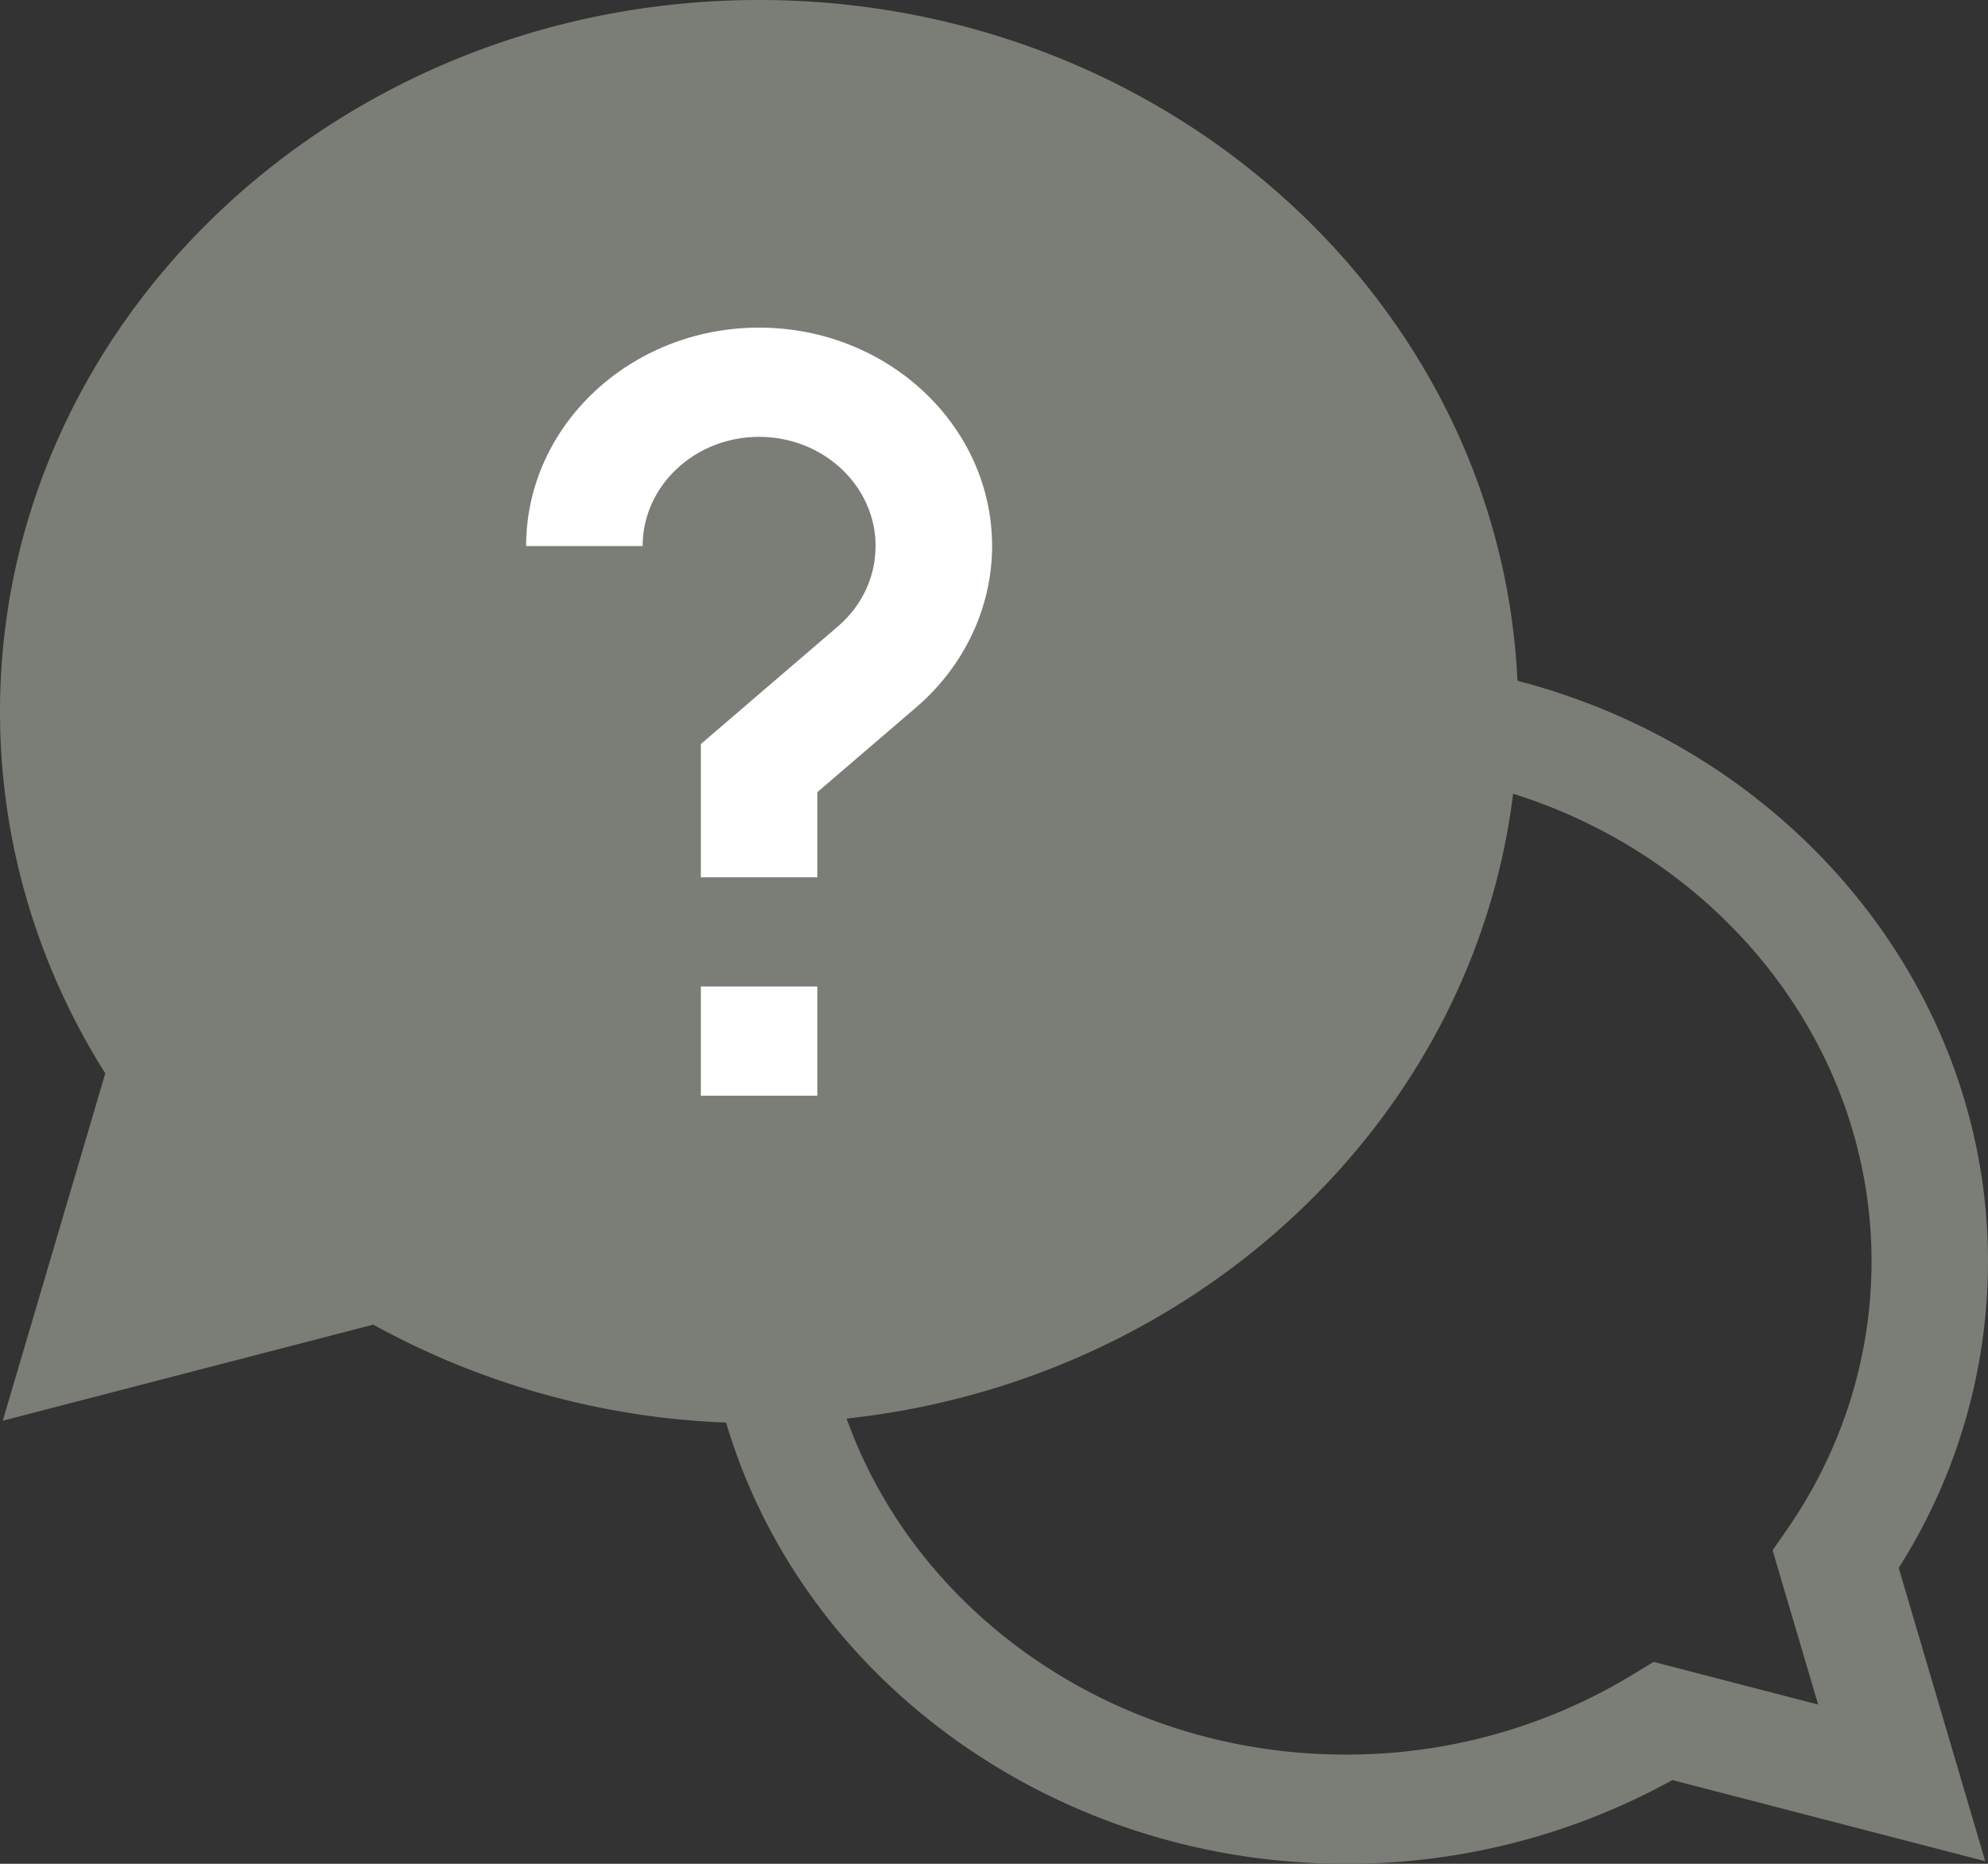
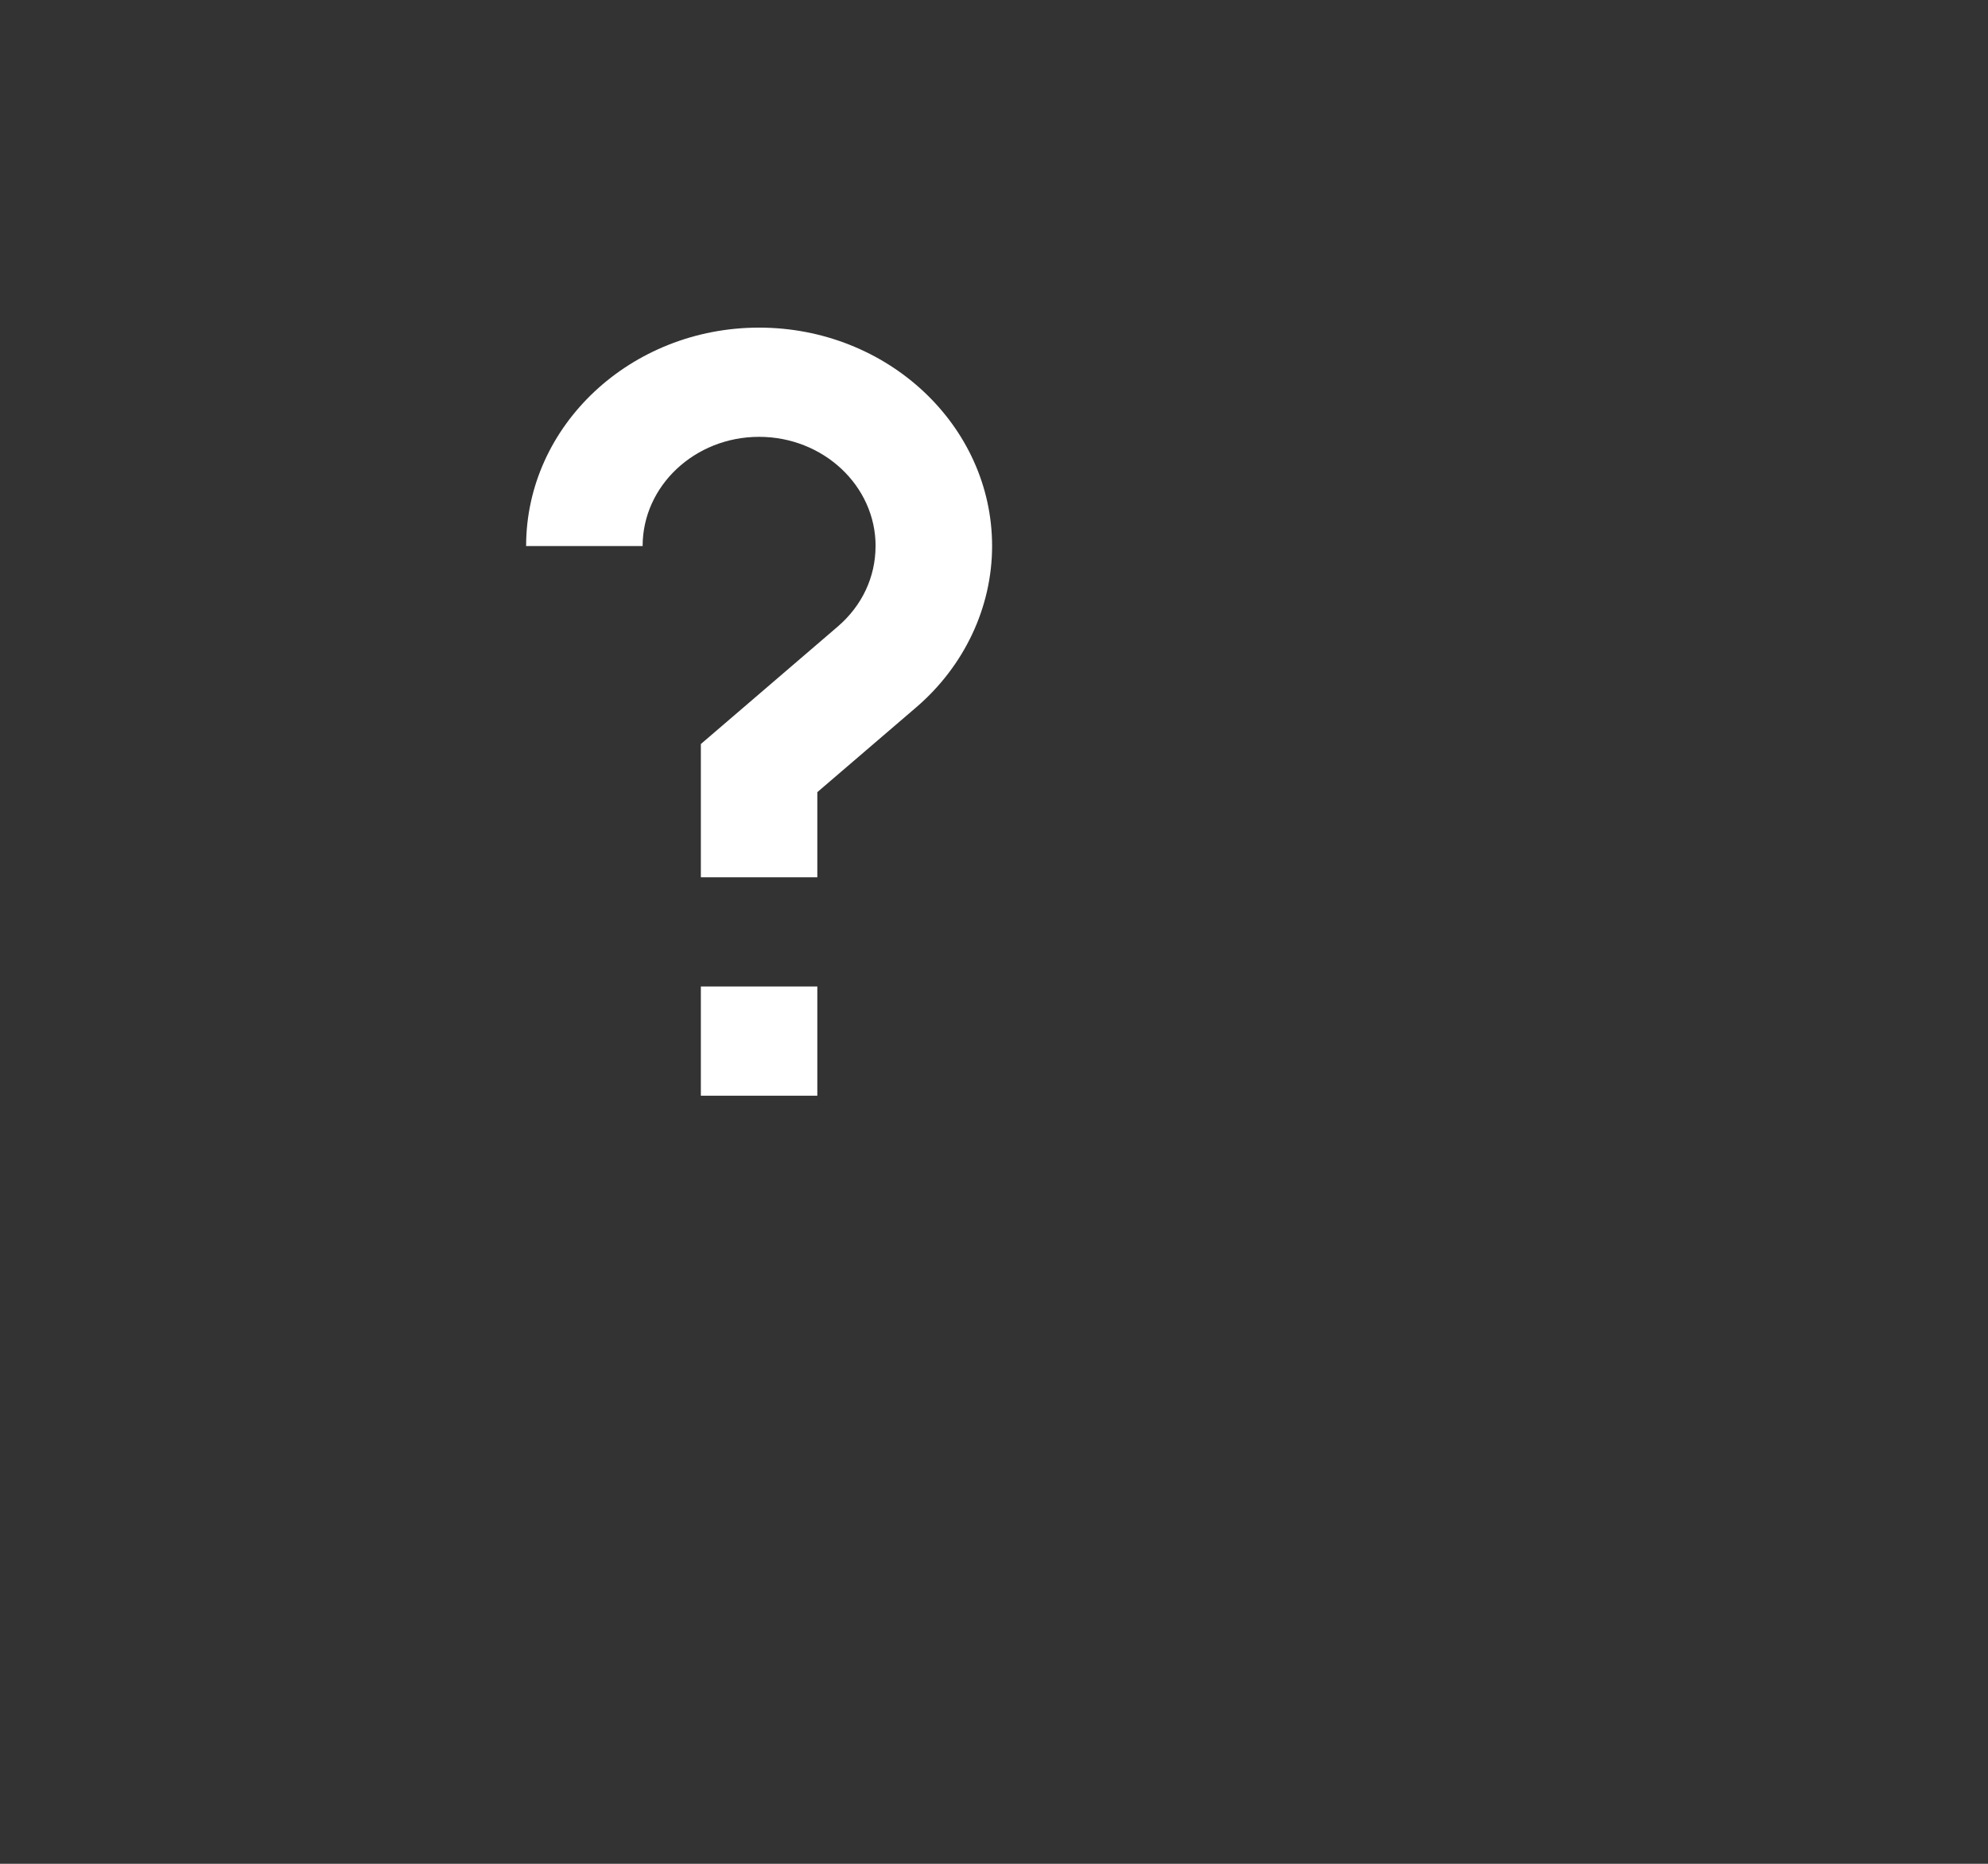
<svg xmlns="http://www.w3.org/2000/svg" width="48" height="45" fill="none">
  <rect width="100%" height="100%" fill="#333333" stroke="none" />
-   <path d="M48 30.454c0-6.56-4.714-12.29-11.362-14.017C36.22 7.307 28.168 0 18.328 0 8.222 0 0 7.708 0 17.183c0 3.087.877 6.094 2.542 8.733L.067 34.302l8.945-2.32a19.163 19.163 0 008.52 2.365C19.375 40.58 25.489 45 32.485 45a16.25 16.25 0 007.895-2.022l7.553 1.959-2.089-7.081A13.812 13.812 0 0048 30.453zm-4.101 10.701l-3.974-1.03-.53.323a13.272 13.272 0 01-6.91 1.915c-5.5 0-10.332-3.333-12.044-8.113 8.42-.91 15.122-7.192 16.093-15.087 5.098 1.606 8.654 6.136 8.654 11.291 0 2.31-.707 4.55-2.043 6.479l-.346.497 1.1 3.725z" fill="#7B7E76" />
-   <path d="M16.922 23.818h2.812v2.637h-2.812v-2.637zm4.218-10.634c0 .748-.325 1.44-.915 1.946l-3.303 2.834v3.218h2.812v-2.056l2.39-2.05c1.162-.998 1.83-2.417 1.83-3.892 0-2.908-2.524-5.274-5.626-5.274-3.102 0-5.625 2.366-5.625 5.274h2.813c0-1.454 1.261-2.637 2.812-2.637s2.813 1.183 2.813 2.637z" fill="#fff" />
+   <path d="M16.922 23.818h2.812v2.637h-2.812zm4.218-10.634c0 .748-.325 1.44-.915 1.946l-3.303 2.834v3.218h2.812v-2.056l2.39-2.05c1.162-.998 1.83-2.417 1.83-3.892 0-2.908-2.524-5.274-5.626-5.274-3.102 0-5.625 2.366-5.625 5.274h2.813c0-1.454 1.261-2.637 2.812-2.637s2.813 1.183 2.813 2.637z" fill="#fff" />
</svg>